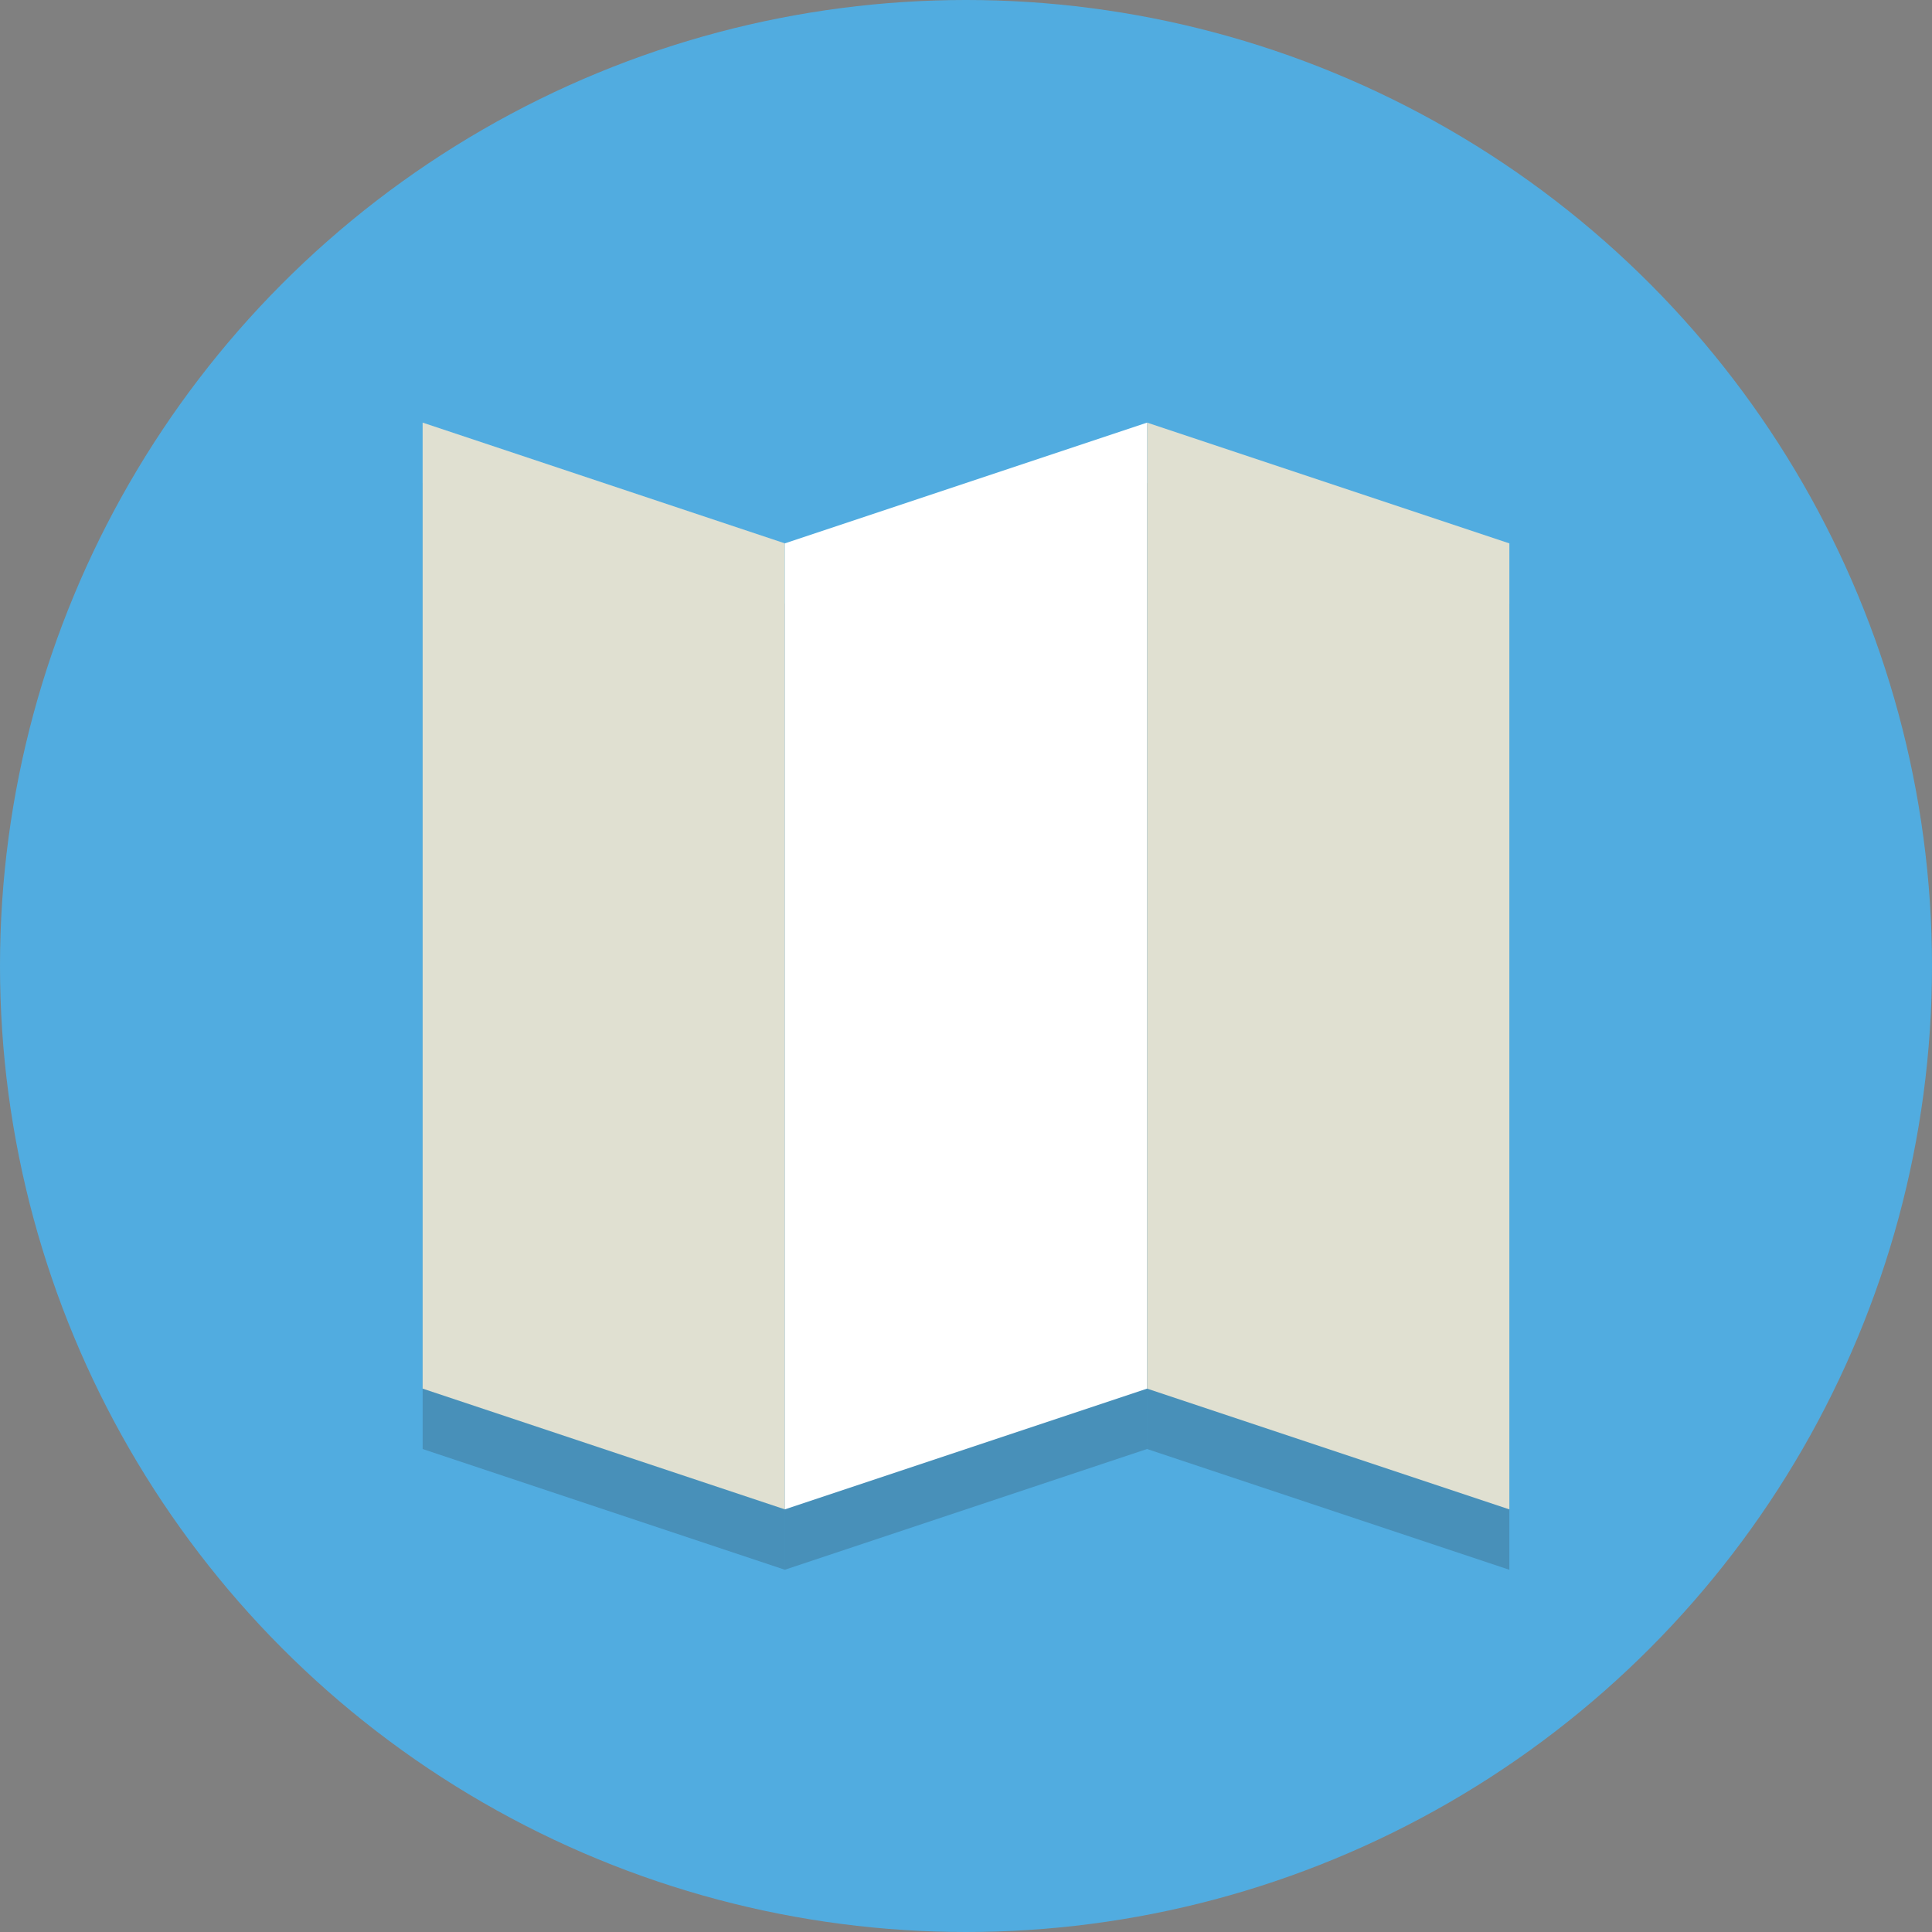
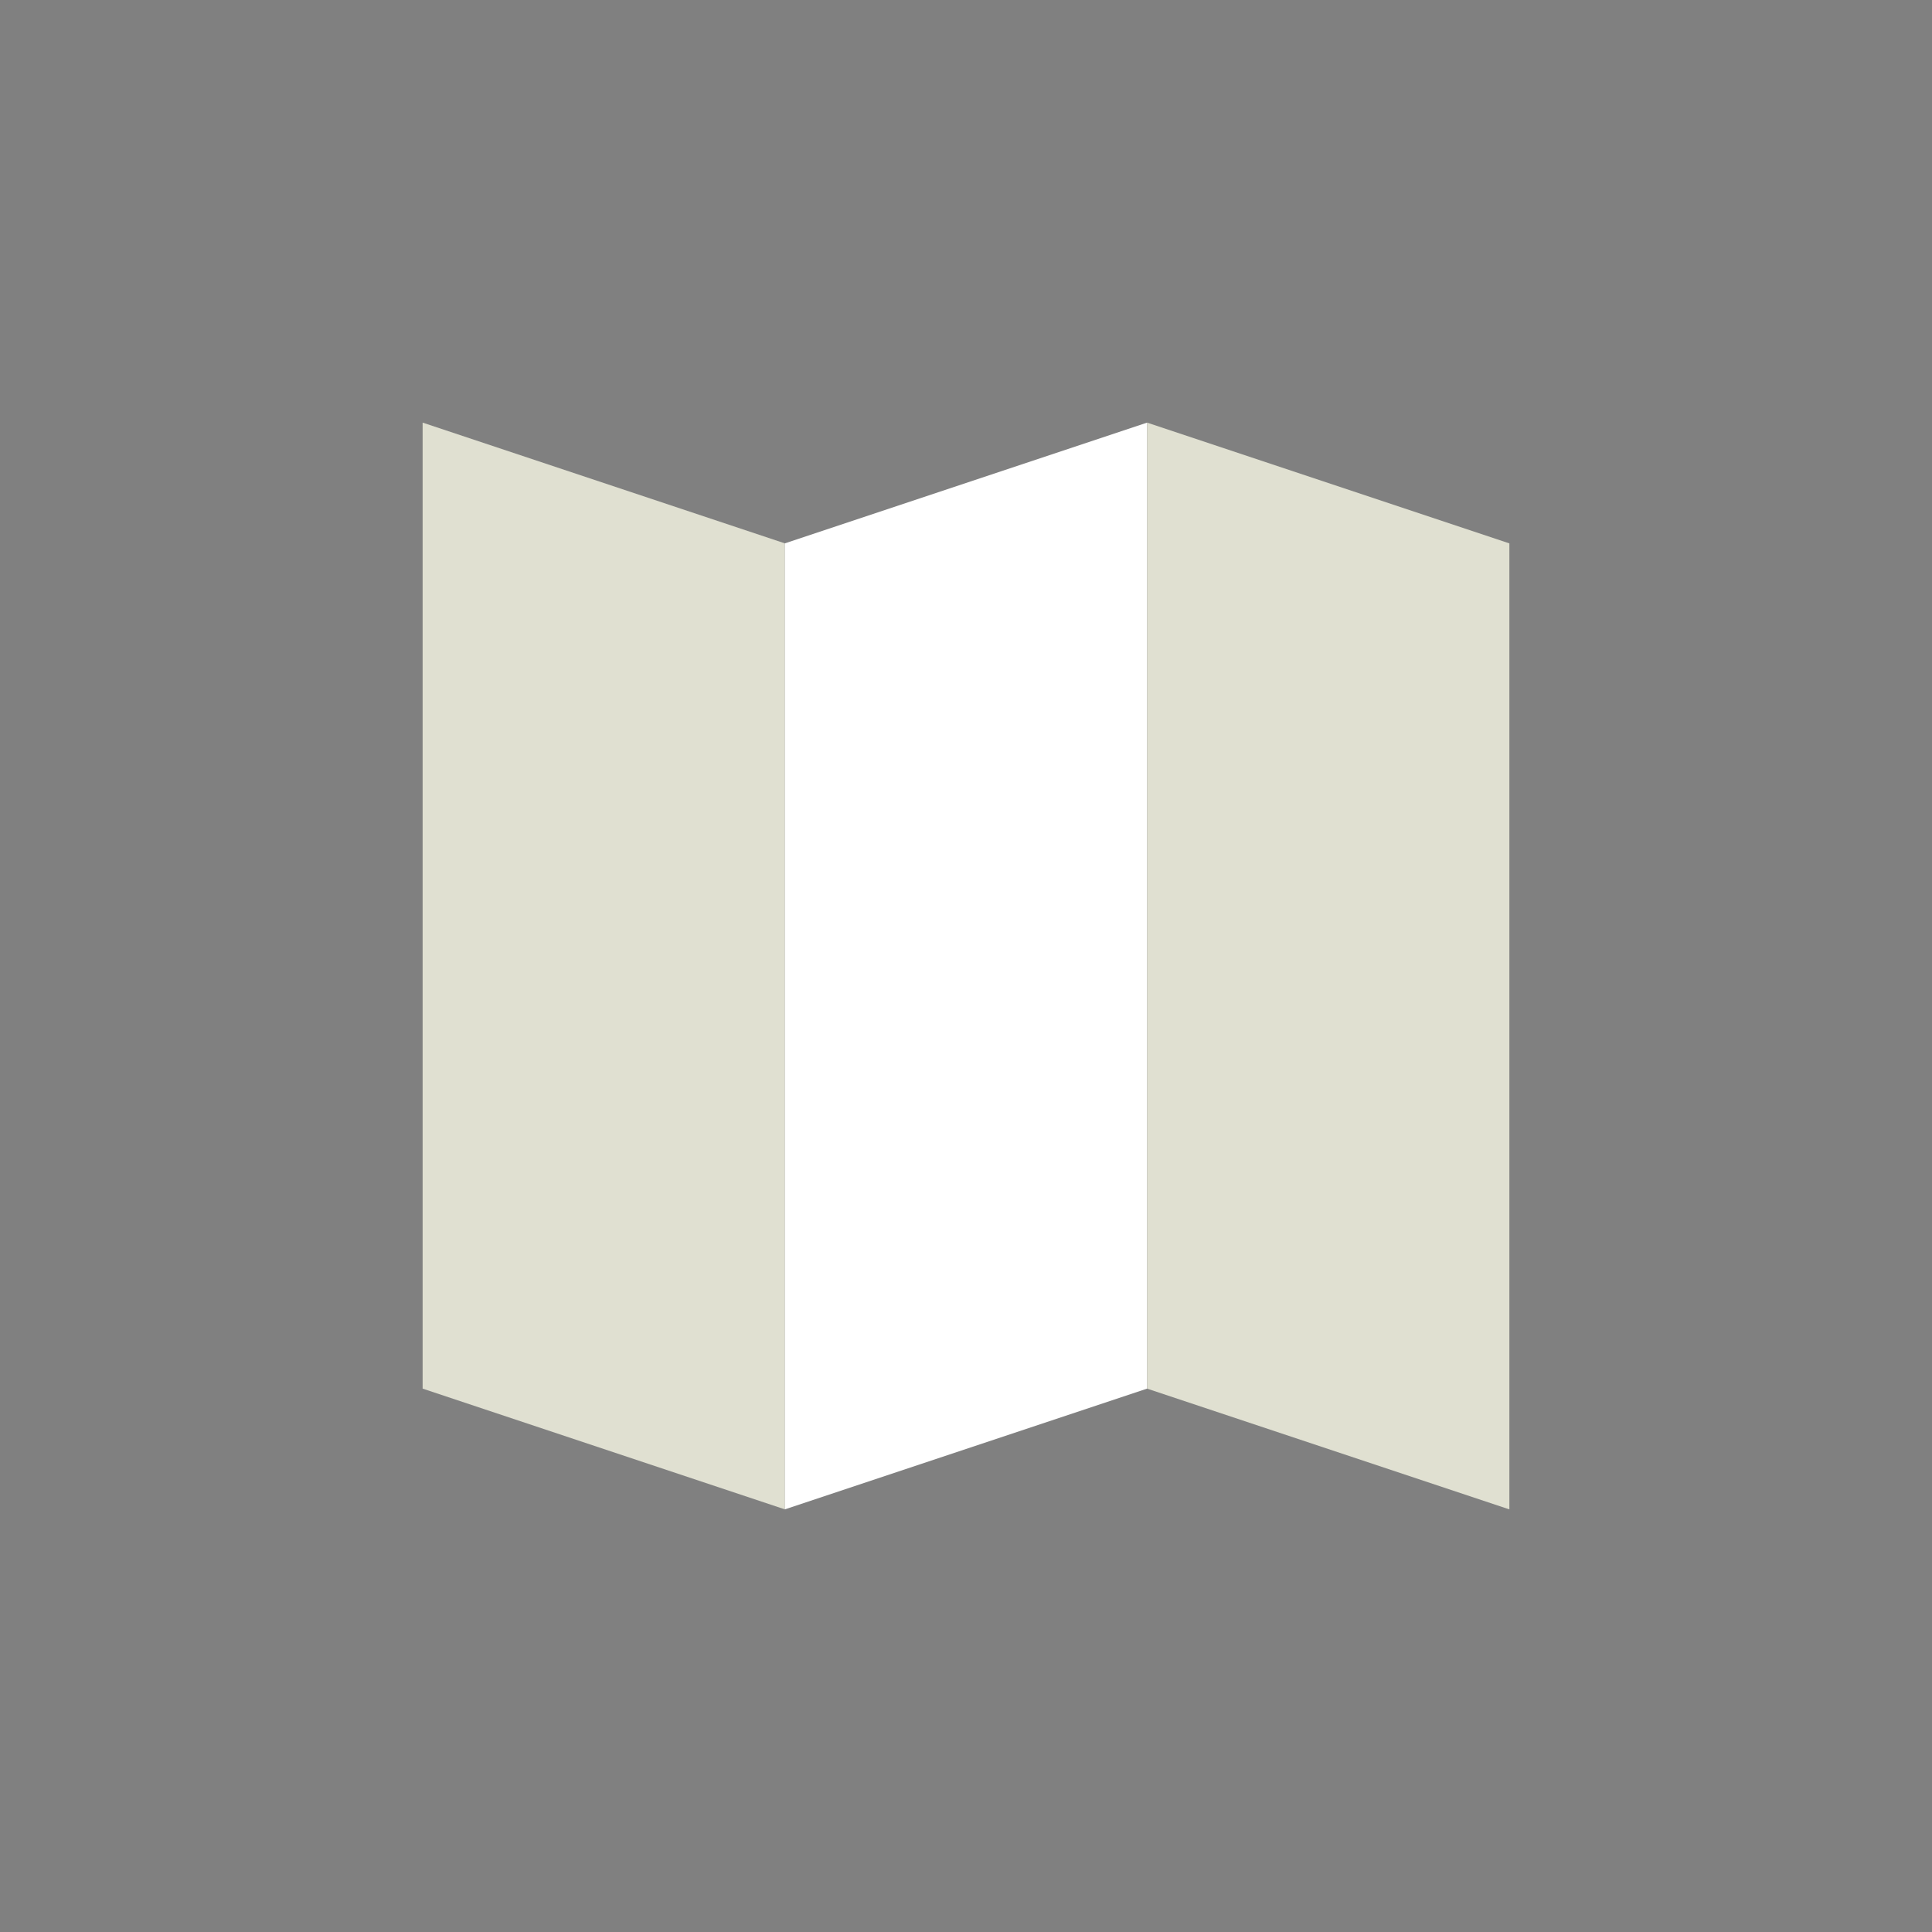
<svg xmlns="http://www.w3.org/2000/svg" version="1.1" id="Layer_1" viewBox="0 0 64 64" xml:space="preserve">
  <rect x="0" y="0" width="64" height="64" fill="#808080" stroke="none" />
  <style type="text/css">
	.st0{display:none;fill:#2B3544;}
	.st1{fill:#51ace0;}
	.st2{opacity:0.2;fill:#231F20;}
	.st3{fill:#E0E0D1;}
	.st4{fill:#FFFFFF;}
</style>
  <rect x="-139" y="-1765" class="st0" width="608" height="1984" />
-   <circle class="st1" cx="32" cy="32" r="32" />
-   <polygon class="st2" points="26,52 14,48 14,16 26,20 " />
-   <polygon class="st2" points="38,48 26,52 26,20 38,16 " />
-   <polygon class="st2" points="50,52 38,48 38,16 50,20 " />
  <polygon class="st3" points="26,50 14,46 14,14 26,18 " />
  <polygon class="st4" points="38,46 26,50 26,18 38,14 " />
  <polygon class="st3" points="50,50 38,46 38,14 50,18 " />
</svg>